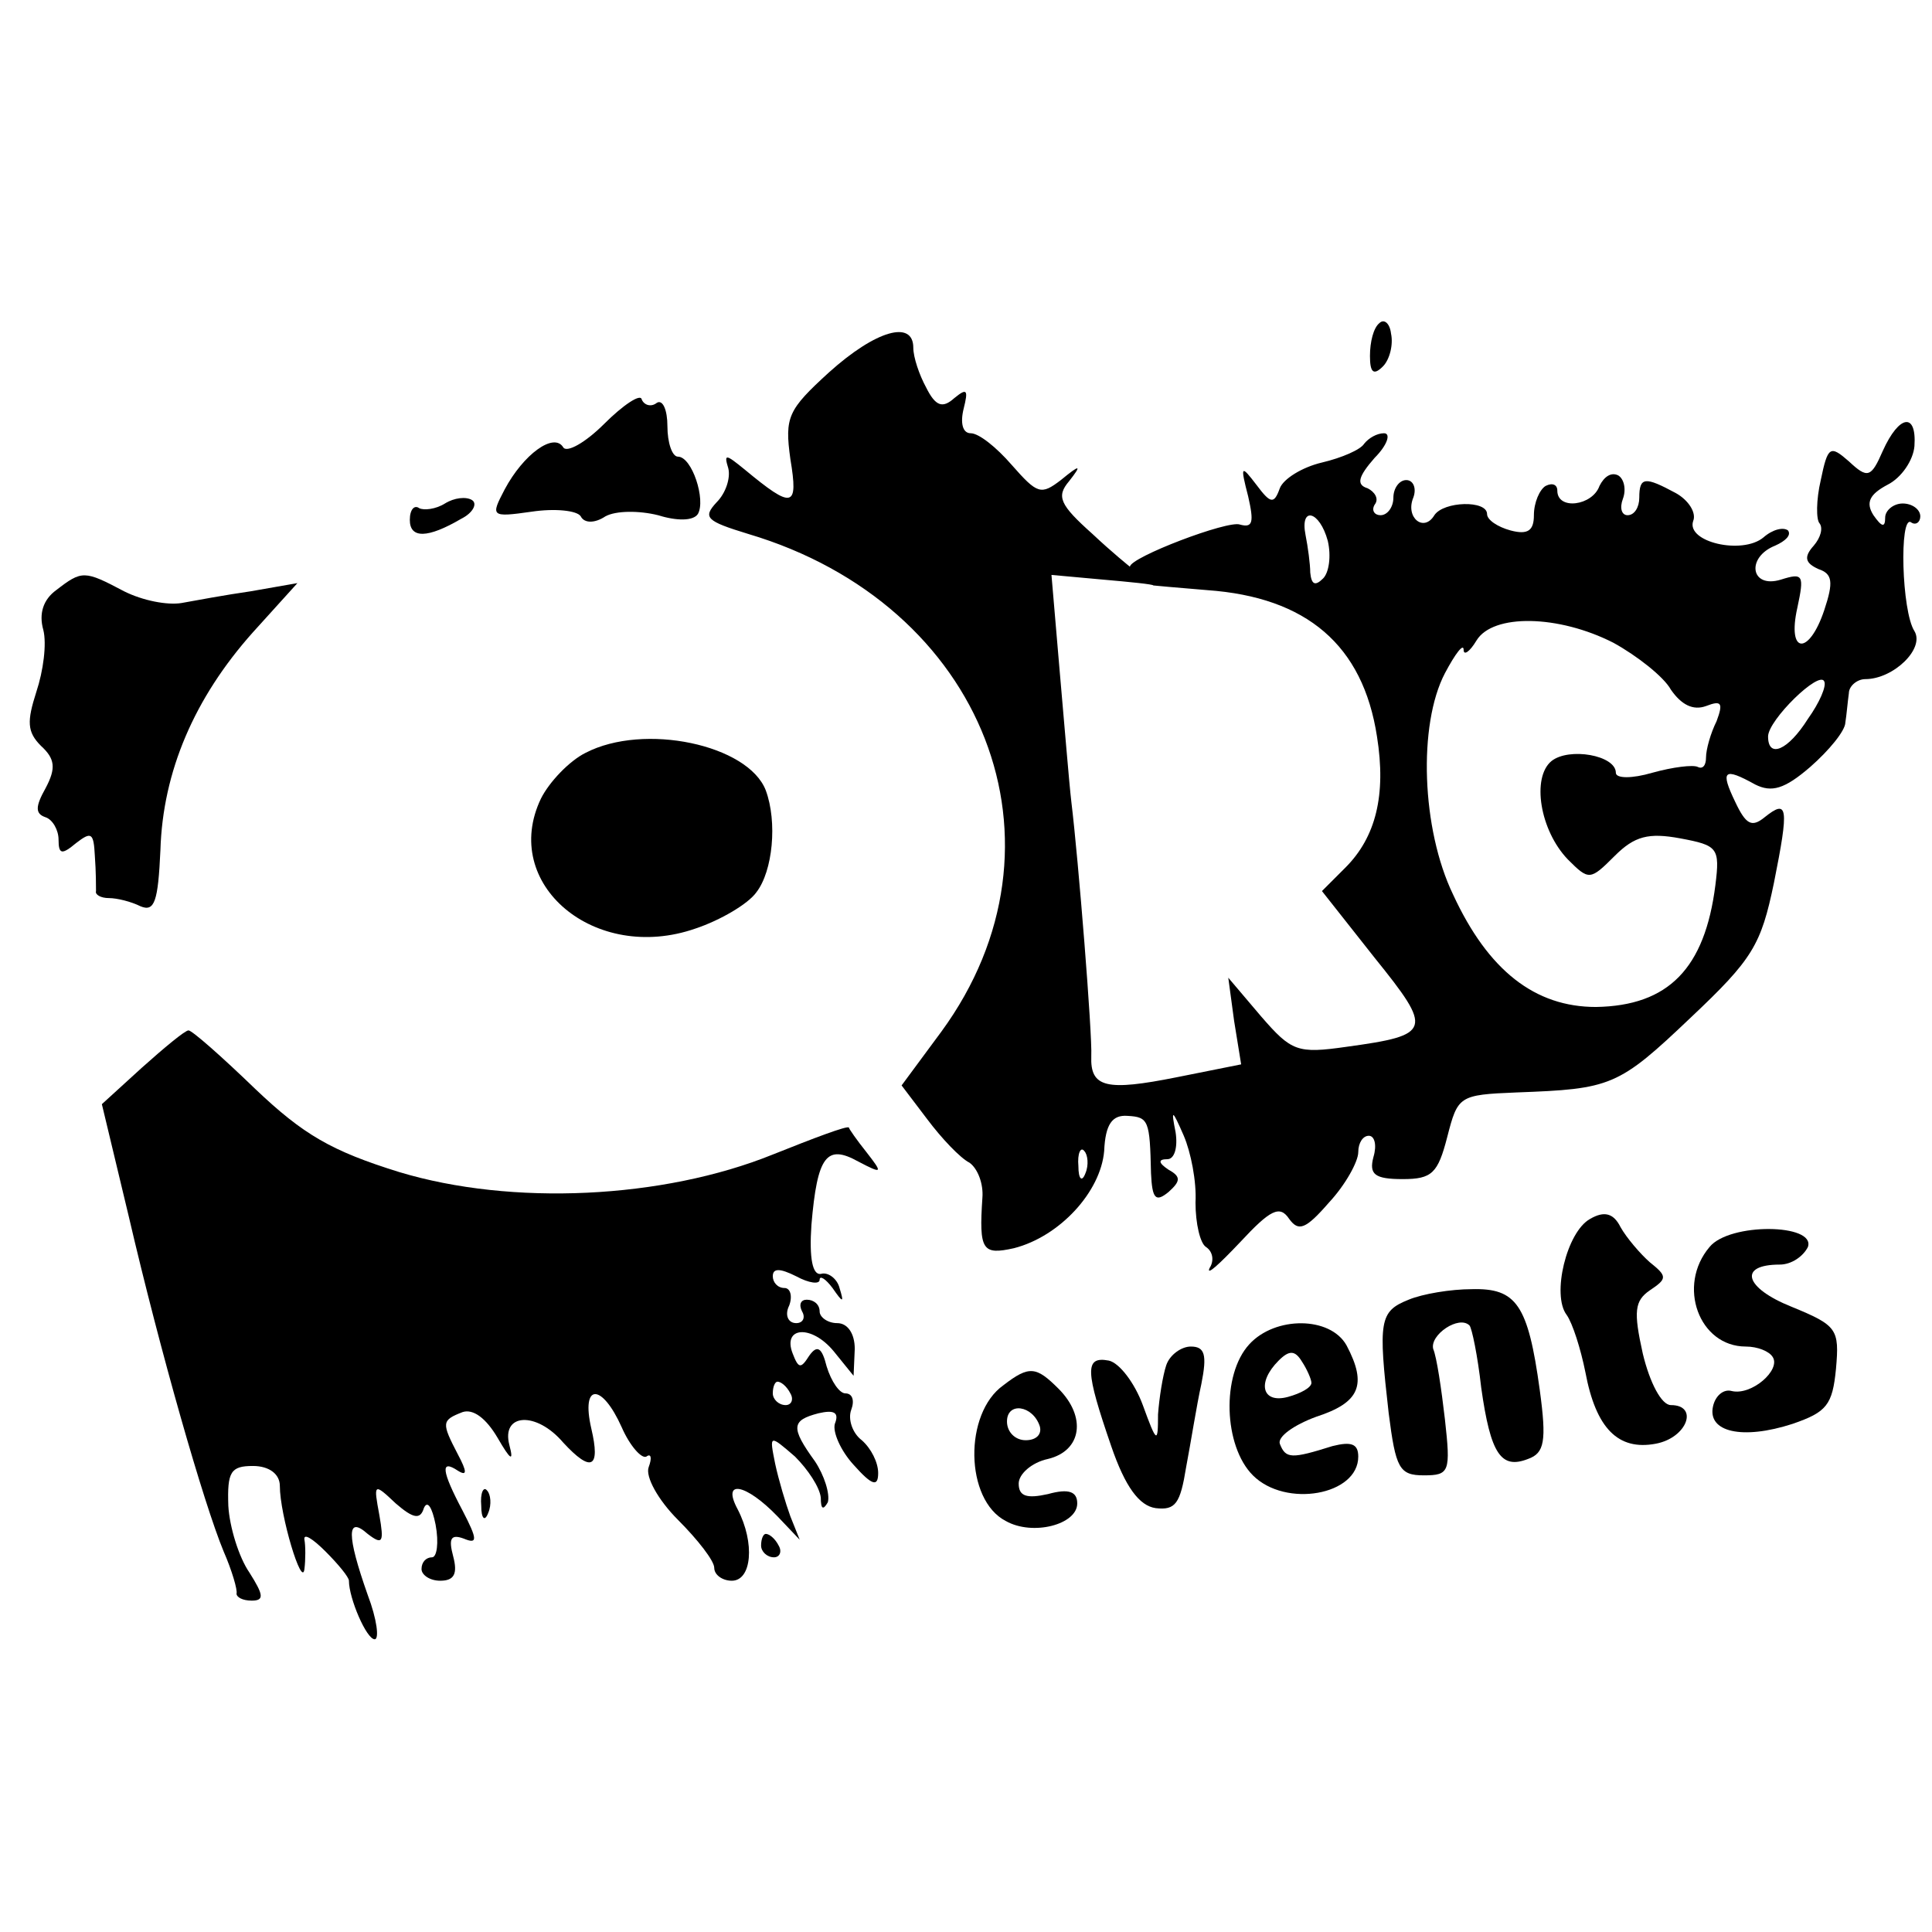
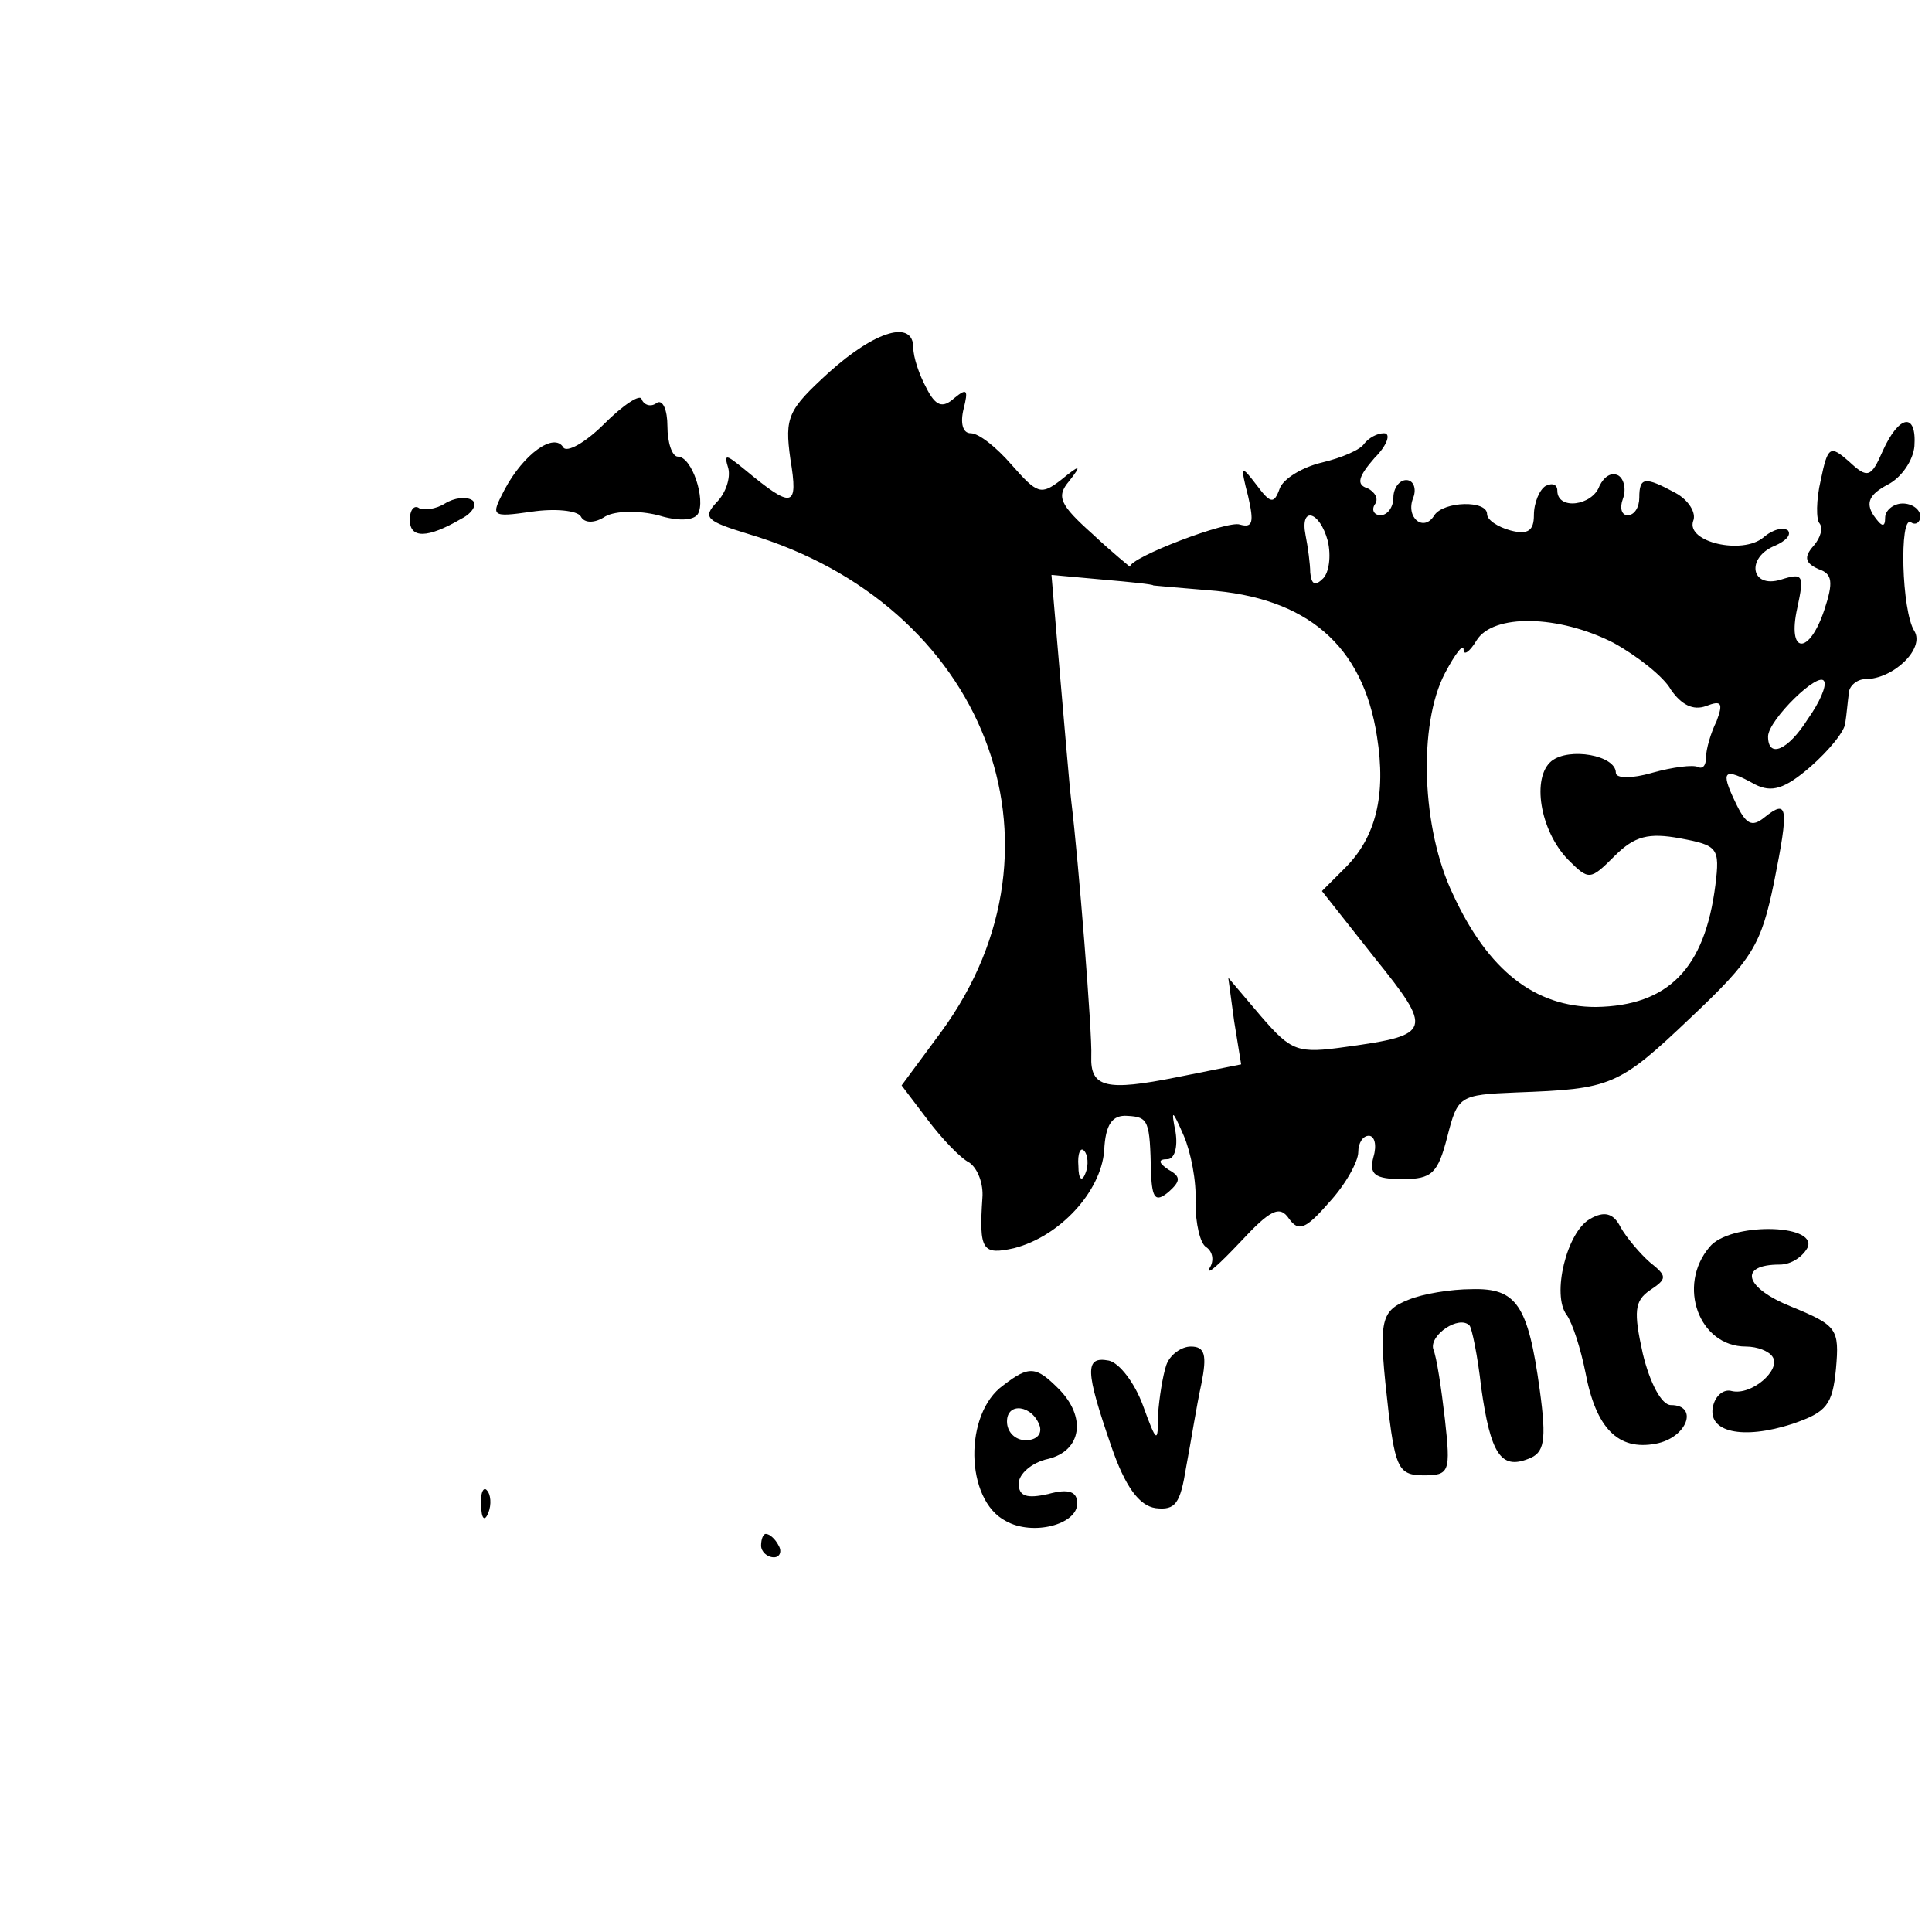
<svg xmlns="http://www.w3.org/2000/svg" version="1.0" width="165pt" height="165pt" viewBox="0 0 165 165" preserveAspectRatio="xMidYMid meet">
  <g transform="translate(0,165) scale(0.1,-0.1)" fill="#000000" stroke="none">
-     <path d="M1178 1374 c-5 -4 -8 -16 -8 -28 0 -14 3 -17 11 -9 6 6 9 19 7 28 -1 9 -6 13 -10 9z" />
    <path d="M708 1332 c-35 -32 -38 -38 -33 -74 7 -42 2 -43 -39 -9 -16 13 -18 14 -14 1 2 -8 -2 -21 -10 -29 -12 -13 -9 -16 27 -27 202 -60 282 -265 165 -425 l-34 -46 22 -29 c12 -16 28 -33 36 -37 7 -5 12 -18 11 -30 -3 -45 0 -49 27 -43 39 10 74 48 77 83 1 23 7 31 20 30 18 -1 19 -4 20 -49 1 -22 4 -25 15 -16 10 9 11 13 0 19 -9 6 -9 9 -1 9 6 0 9 10 7 23 -4 20 -3 20 7 -3 6 -14 11 -39 10 -57 0 -18 4 -35 9 -38 6 -4 7 -12 3 -18 -3 -7 8 3 26 22 26 28 34 32 42 20 8 -11 14 -9 34 14 14 15 25 35 25 43 0 8 4 14 9 14 5 0 7 -8 4 -18 -4 -15 1 -19 25 -19 25 0 30 5 38 36 9 35 10 36 59 38 81 3 87 5 149 64 53 50 60 62 71 115 13 65 12 72 -8 56 -11 -9 -16 -6 -25 13 -13 27 -10 30 17 15 14 -7 25 -4 47 15 16 14 30 31 30 38 1 6 2 18 3 25 0 6 7 12 14 12 24 0 51 26 42 41 -11 17 -13 99 -3 93 4 -3 8 0 8 5 0 6 -7 11 -15 11 -8 0 -15 -6 -15 -12 0 -9 -3 -8 -10 2 -7 11 -3 18 12 26 12 6 22 21 23 33 2 29 -13 27 -27 -4 -10 -23 -13 -24 -29 -9 -16 14 -18 13 -24 -16 -4 -17 -4 -34 -1 -37 3 -4 1 -12 -5 -19 -9 -10 -7 -15 4 -20 12 -4 13 -11 5 -35 -13 -39 -32 -38 -23 2 6 28 5 30 -14 24 -26 -8 -30 19 -5 29 9 4 14 9 11 13 -4 3 -13 1 -21 -6 -18 -15 -66 -4 -60 14 3 7 -4 18 -15 24 -26 14 -31 14 -31 -4 0 -8 -4 -15 -10 -15 -5 0 -7 6 -4 14 3 8 1 17 -4 20 -6 3 -12 -1 -16 -9 -6 -17 -36 -21 -36 -4 0 5 -4 7 -10 4 -5 -3 -10 -14 -10 -25 0 -13 -5 -17 -20 -13 -11 3 -20 9 -20 14 0 12 -37 11 -45 -1 -9 -15 -25 -2 -18 15 3 8 0 15 -6 15 -6 0 -11 -7 -11 -15 0 -8 -5 -15 -11 -15 -5 0 -8 4 -5 9 4 5 0 11 -6 14 -10 3 -8 10 6 26 11 11 14 21 8 21 -6 0 -13 -4 -17 -9 -3 -5 -19 -12 -36 -16 -17 -4 -33 -14 -36 -22 -5 -14 -8 -13 -20 3 -13 17 -14 17 -7 -10 5 -22 4 -27 -7 -24 -10 4 -94 -28 -94 -36 0 0 -15 12 -32 28 -28 25 -31 32 -20 45 11 14 10 15 -7 1 -17 -13 -20 -12 -42 13 -13 15 -28 27 -35 27 -7 0 -9 9 -6 21 4 16 3 18 -8 9 -10 -9 -16 -7 -24 9 -6 11 -11 26 -11 34 0 24 -32 15 -72 -21z m426 -144 c3 -13 1 -27 -4 -32 -7 -7 -10 -5 -11 5 0 7 -2 22 -4 32 -5 25 12 21 19 -5z m-149 -38 c0 0 21 -2 46 -4 85 -6 133 -47 145 -125 8 -50 -1 -86 -27 -112 l-20 -20 45 -57 c50 -62 49 -66 -24 -76 -42 -6 -47 -4 -73 26 l-28 33 5 -37 6 -37 -55 -11 c-60 -12 -74 -9 -73 18 1 18 -11 168 -17 217 -2 17 -6 67 -10 112 l-7 82 44 -4 c23 -2 43 -4 43 -5z m393 -49 c20 -11 43 -29 49 -40 9 -13 19 -18 30 -14 13 5 15 3 9 -13 -5 -10 -9 -24 -9 -31 0 -7 -3 -10 -7 -8 -4 2 -21 0 -39 -5 -17 -5 -31 -5 -31 0 0 15 -40 22 -55 10 -17 -14 -10 -59 14 -84 18 -18 19 -18 40 3 17 17 29 20 56 15 32 -6 34 -8 30 -40 -9 -71 -40 -103 -102 -104 -52 0 -92 31 -122 96 -27 56 -30 145 -7 189 9 17 16 26 16 20 0 -5 5 -2 11 8 14 23 70 22 117 -2z m166 -65 c-17 -27 -34 -34 -34 -15 0 14 44 57 48 47 2 -4 -4 -18 -14 -32z m-617 -388 c-3 -8 -6 -5 -6 6 -1 11 2 17 5 13 3 -3 4 -12 1 -19z" />
    <path d="M516 1288 c-16 -16 -32 -25 -35 -20 -8 13 -34 -6 -50 -36 -12 -23 -12 -24 23 -19 20 3 39 1 42 -4 3 -6 12 -6 21 0 9 5 29 5 45 1 16 -5 30 -5 34 1 7 12 -5 49 -17 49 -5 0 -9 12 -9 26 0 14 -4 23 -9 20 -5 -4 -11 -2 -13 3 -1 5 -16 -5 -32 -21z" />
    <path d="M380 1220 c-8 -5 -18 -6 -22 -4 -4 3 -8 -1 -8 -10 0 -16 15 -16 44 1 10 5 14 13 9 16 -5 3 -15 2 -23 -3z" />
-     <path d="M48 1146 c-11 -8 -15 -20 -11 -34 3 -12 0 -35 -6 -53 -8 -25 -8 -34 4 -46 12 -11 13 -19 4 -36 -9 -16 -9 -22 0 -25 6 -2 11 -11 11 -19 0 -13 3 -13 15 -3 13 10 15 9 16 -11 1 -13 1 -27 1 -30 -1 -3 4 -6 11 -6 7 0 19 -3 27 -7 12 -5 15 4 17 48 2 67 29 130 79 186 l38 42 -40 -7 c-21 -3 -48 -8 -59 -10 -12 -2 -33 2 -49 10 -34 18 -36 18 -58 1z" />
-     <path d="M500 1007 c-14 -7 -31 -25 -38 -39 -35 -73 46 -141 132 -111 21 7 45 21 52 31 14 18 18 60 8 87 -15 39 -104 58 -154 32z" />
-     <path d="M121 738 l-34 -31 23 -96 c27 -116 64 -245 81 -286 7 -16 12 -33 11 -36 0 -3 5 -6 13 -6 11 0 10 5 -2 24 -9 13 -17 39 -18 57 -1 29 2 34 21 34 14 0 23 -7 23 -17 0 -25 19 -88 21 -71 1 8 1 20 0 25 -1 6 7 1 18 -10 11 -11 20 -22 20 -25 0 -15 15 -50 22 -50 4 0 2 17 -6 38 -18 51 -18 68 0 52 13 -10 14 -7 10 16 -5 27 -5 28 14 10 15 -13 21 -14 24 -4 3 7 7 1 10 -14 3 -16 1 -28 -3 -28 -5 0 -9 -4 -9 -10 0 -5 7 -10 16 -10 12 0 15 6 11 21 -4 15 -2 19 9 15 12 -5 12 -1 -1 24 -18 34 -19 44 -4 34 8 -5 8 -1 0 14 -14 27 -14 29 4 36 9 3 20 -5 30 -22 11 -19 14 -21 10 -6 -7 27 23 29 46 2 24 -26 32 -22 24 12 -9 39 9 39 26 1 7 -16 17 -27 21 -25 4 3 5 -1 2 -9 -3 -8 8 -28 25 -45 17 -17 31 -35 31 -41 0 -6 7 -11 15 -11 17 0 20 32 5 61 -14 26 7 22 34 -6 l19 -20 -8 20 c-4 11 -10 31 -13 45 -5 25 -5 25 17 6 11 -11 21 -26 22 -35 0 -10 2 -11 6 -4 2 7 -3 23 -11 35 -21 29 -20 35 3 41 13 3 18 1 14 -9 -2 -7 5 -23 16 -35 16 -18 21 -19 21 -7 0 9 -6 21 -14 28 -8 6 -12 18 -9 26 3 8 1 14 -5 14 -5 0 -12 10 -16 23 -4 16 -8 19 -15 9 -7 -11 -9 -11 -14 2 -9 23 16 25 35 2 l17 -21 1 23 c0 13 -6 22 -15 22 -8 0 -15 5 -15 10 0 6 -5 10 -11 10 -5 0 -7 -4 -4 -10 3 -5 1 -10 -5 -10 -7 0 -10 7 -6 15 3 8 1 15 -4 15 -6 0 -10 5 -10 10 0 7 6 7 20 0 11 -6 20 -7 20 -3 0 4 5 1 11 -7 9 -13 10 -13 6 0 -2 8 -10 14 -16 12 -7 -1 -10 13 -8 42 5 59 13 69 40 54 21 -11 21 -10 7 8 -8 10 -15 20 -15 21 -1 2 -30 -9 -65 -23 -94 -38 -223 -44 -319 -15 -58 18 -82 32 -123 71 -29 28 -54 50 -57 50 -3 0 -21 -15 -40 -32z m554 -278 c3 -5 1 -10 -4 -10 -6 0 -11 5 -11 10 0 6 2 10 4 10 3 0 8 -4 11 -10z" />
    <path d="M1358 609 c-20 -11 -33 -65 -20 -82 5 -7 12 -29 16 -49 9 -48 28 -67 60 -61 27 5 37 33 13 33 -8 0 -18 19 -24 44 -8 36 -7 45 6 54 15 10 15 12 0 24 -8 7 -20 21 -25 30 -6 12 -14 14 -26 7z" />
    <path d="M1460 585 c-28 -33 -9 -85 31 -85 10 0 20 -4 23 -9 7 -11 -18 -33 -35 -29 -7 2 -14 -4 -16 -13 -5 -22 25 -29 68 -15 29 10 34 16 37 47 3 34 1 37 -38 53 -40 16 -46 36 -10 36 10 0 20 7 24 15 7 20 -67 21 -84 0z" />
    <path d="M1203 540 c-25 -10 -26 -18 -17 -97 6 -47 9 -53 30 -53 22 0 23 3 18 48 -3 26 -7 53 -10 60 -3 12 22 29 31 20 2 -2 7 -26 10 -53 8 -57 17 -70 40 -61 14 5 16 15 10 59 -10 73 -20 87 -58 86 -18 0 -42 -4 -54 -9z" />
-     <path d="M1067 502 c-24 -26 -22 -87 3 -112 28 -28 90 -17 90 16 0 11 -6 13 -22 9 -35 -11 -40 -11 -45 2 -2 6 12 16 31 23 37 12 44 27 26 61 -14 25 -61 25 -83 1z m53 -33 c0 -4 -9 -9 -20 -12 -22 -6 -27 12 -8 31 9 9 14 9 20 -1 4 -6 8 -15 8 -18z" />
    <path d="M996 484 c-3 -9 -6 -28 -7 -42 0 -25 -1 -25 -13 8 -7 19 -20 36 -29 38 -21 4 -20 -9 2 -73 12 -35 24 -51 38 -53 17 -2 21 4 26 35 4 21 9 53 13 71 5 25 3 32 -9 32 -8 0 -18 -7 -21 -16z" />
    <path d="M857 467 c-34 -24 -33 -98 2 -116 23 -13 61 -3 61 15 0 10 -7 13 -25 8 -18 -4 -25 -2 -25 9 0 8 11 18 25 21 29 7 33 36 9 60 -19 19 -25 20 -47 3z m31 -35 c2 -7 -3 -12 -12 -12 -9 0 -16 7 -16 16 0 17 22 14 28 -4z" />
    <path d="M411 364 c0 -11 3 -14 6 -6 3 7 2 16 -1 19 -3 4 -6 -2 -5 -13z" />
    <path d="M650 330 c0 -5 5 -10 11 -10 5 0 7 5 4 10 -3 6 -8 10 -11 10 -2 0 -4 -4 -4 -10z" />
  </g>
</svg>